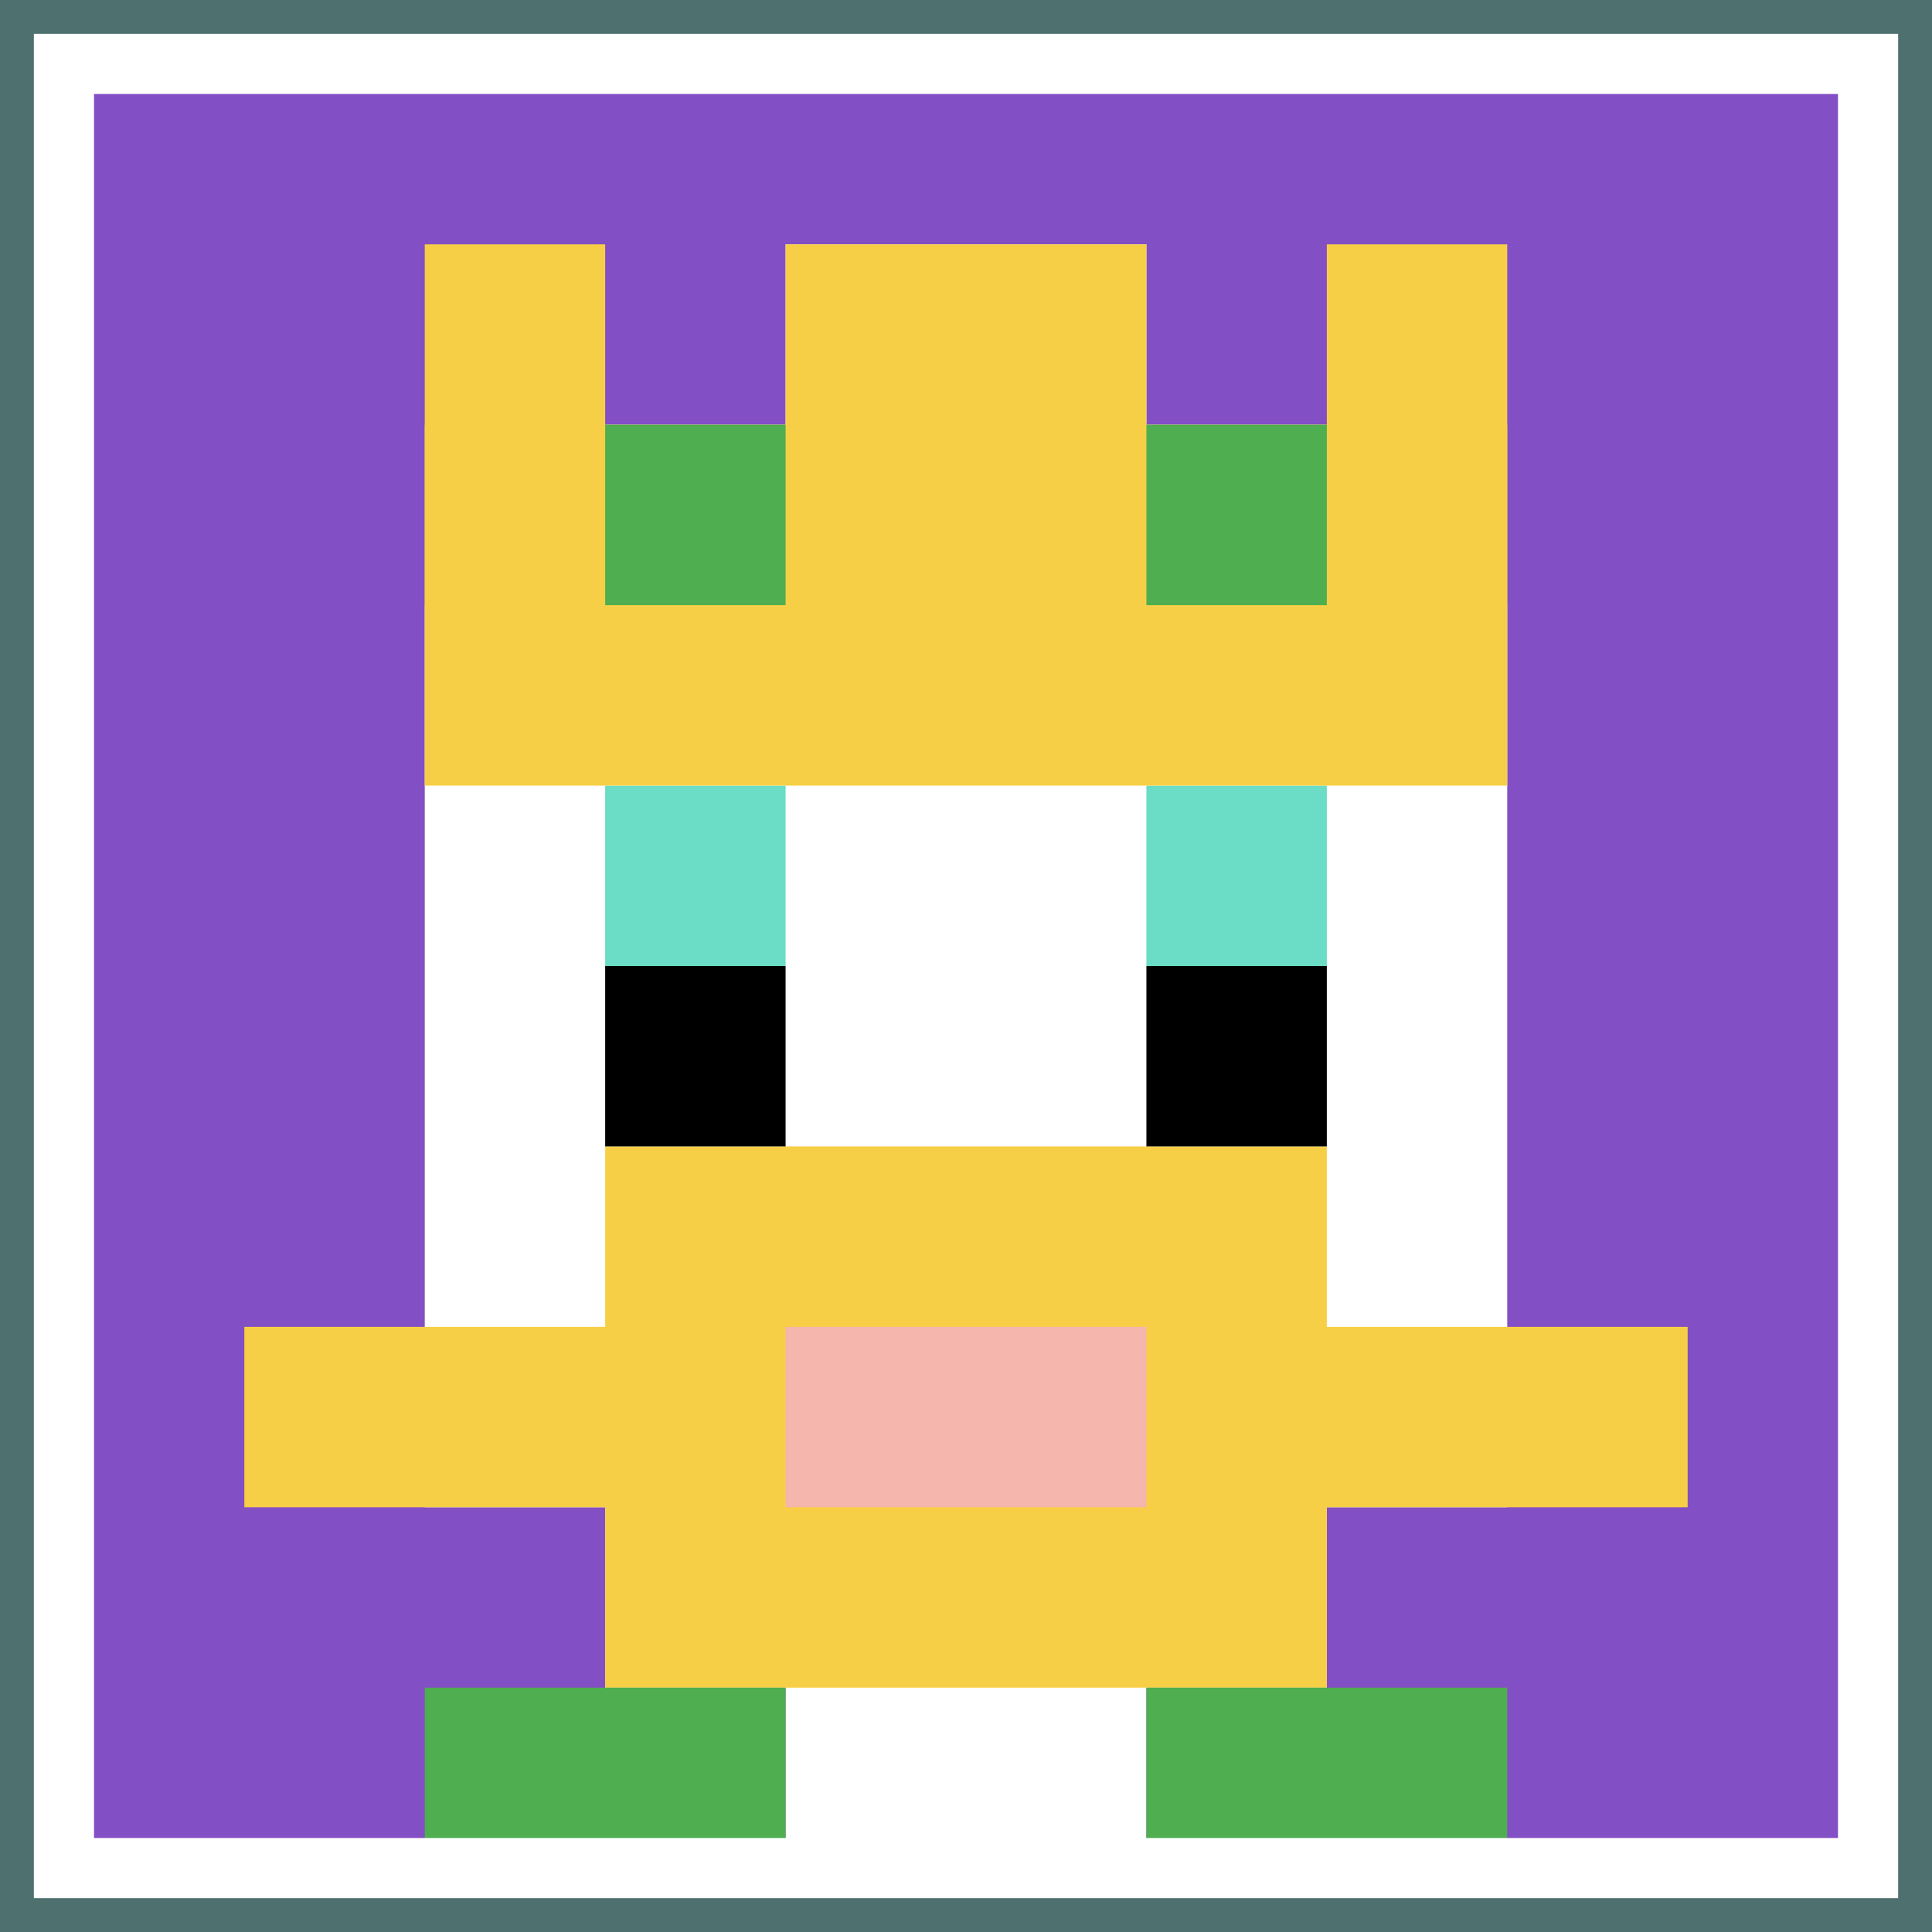
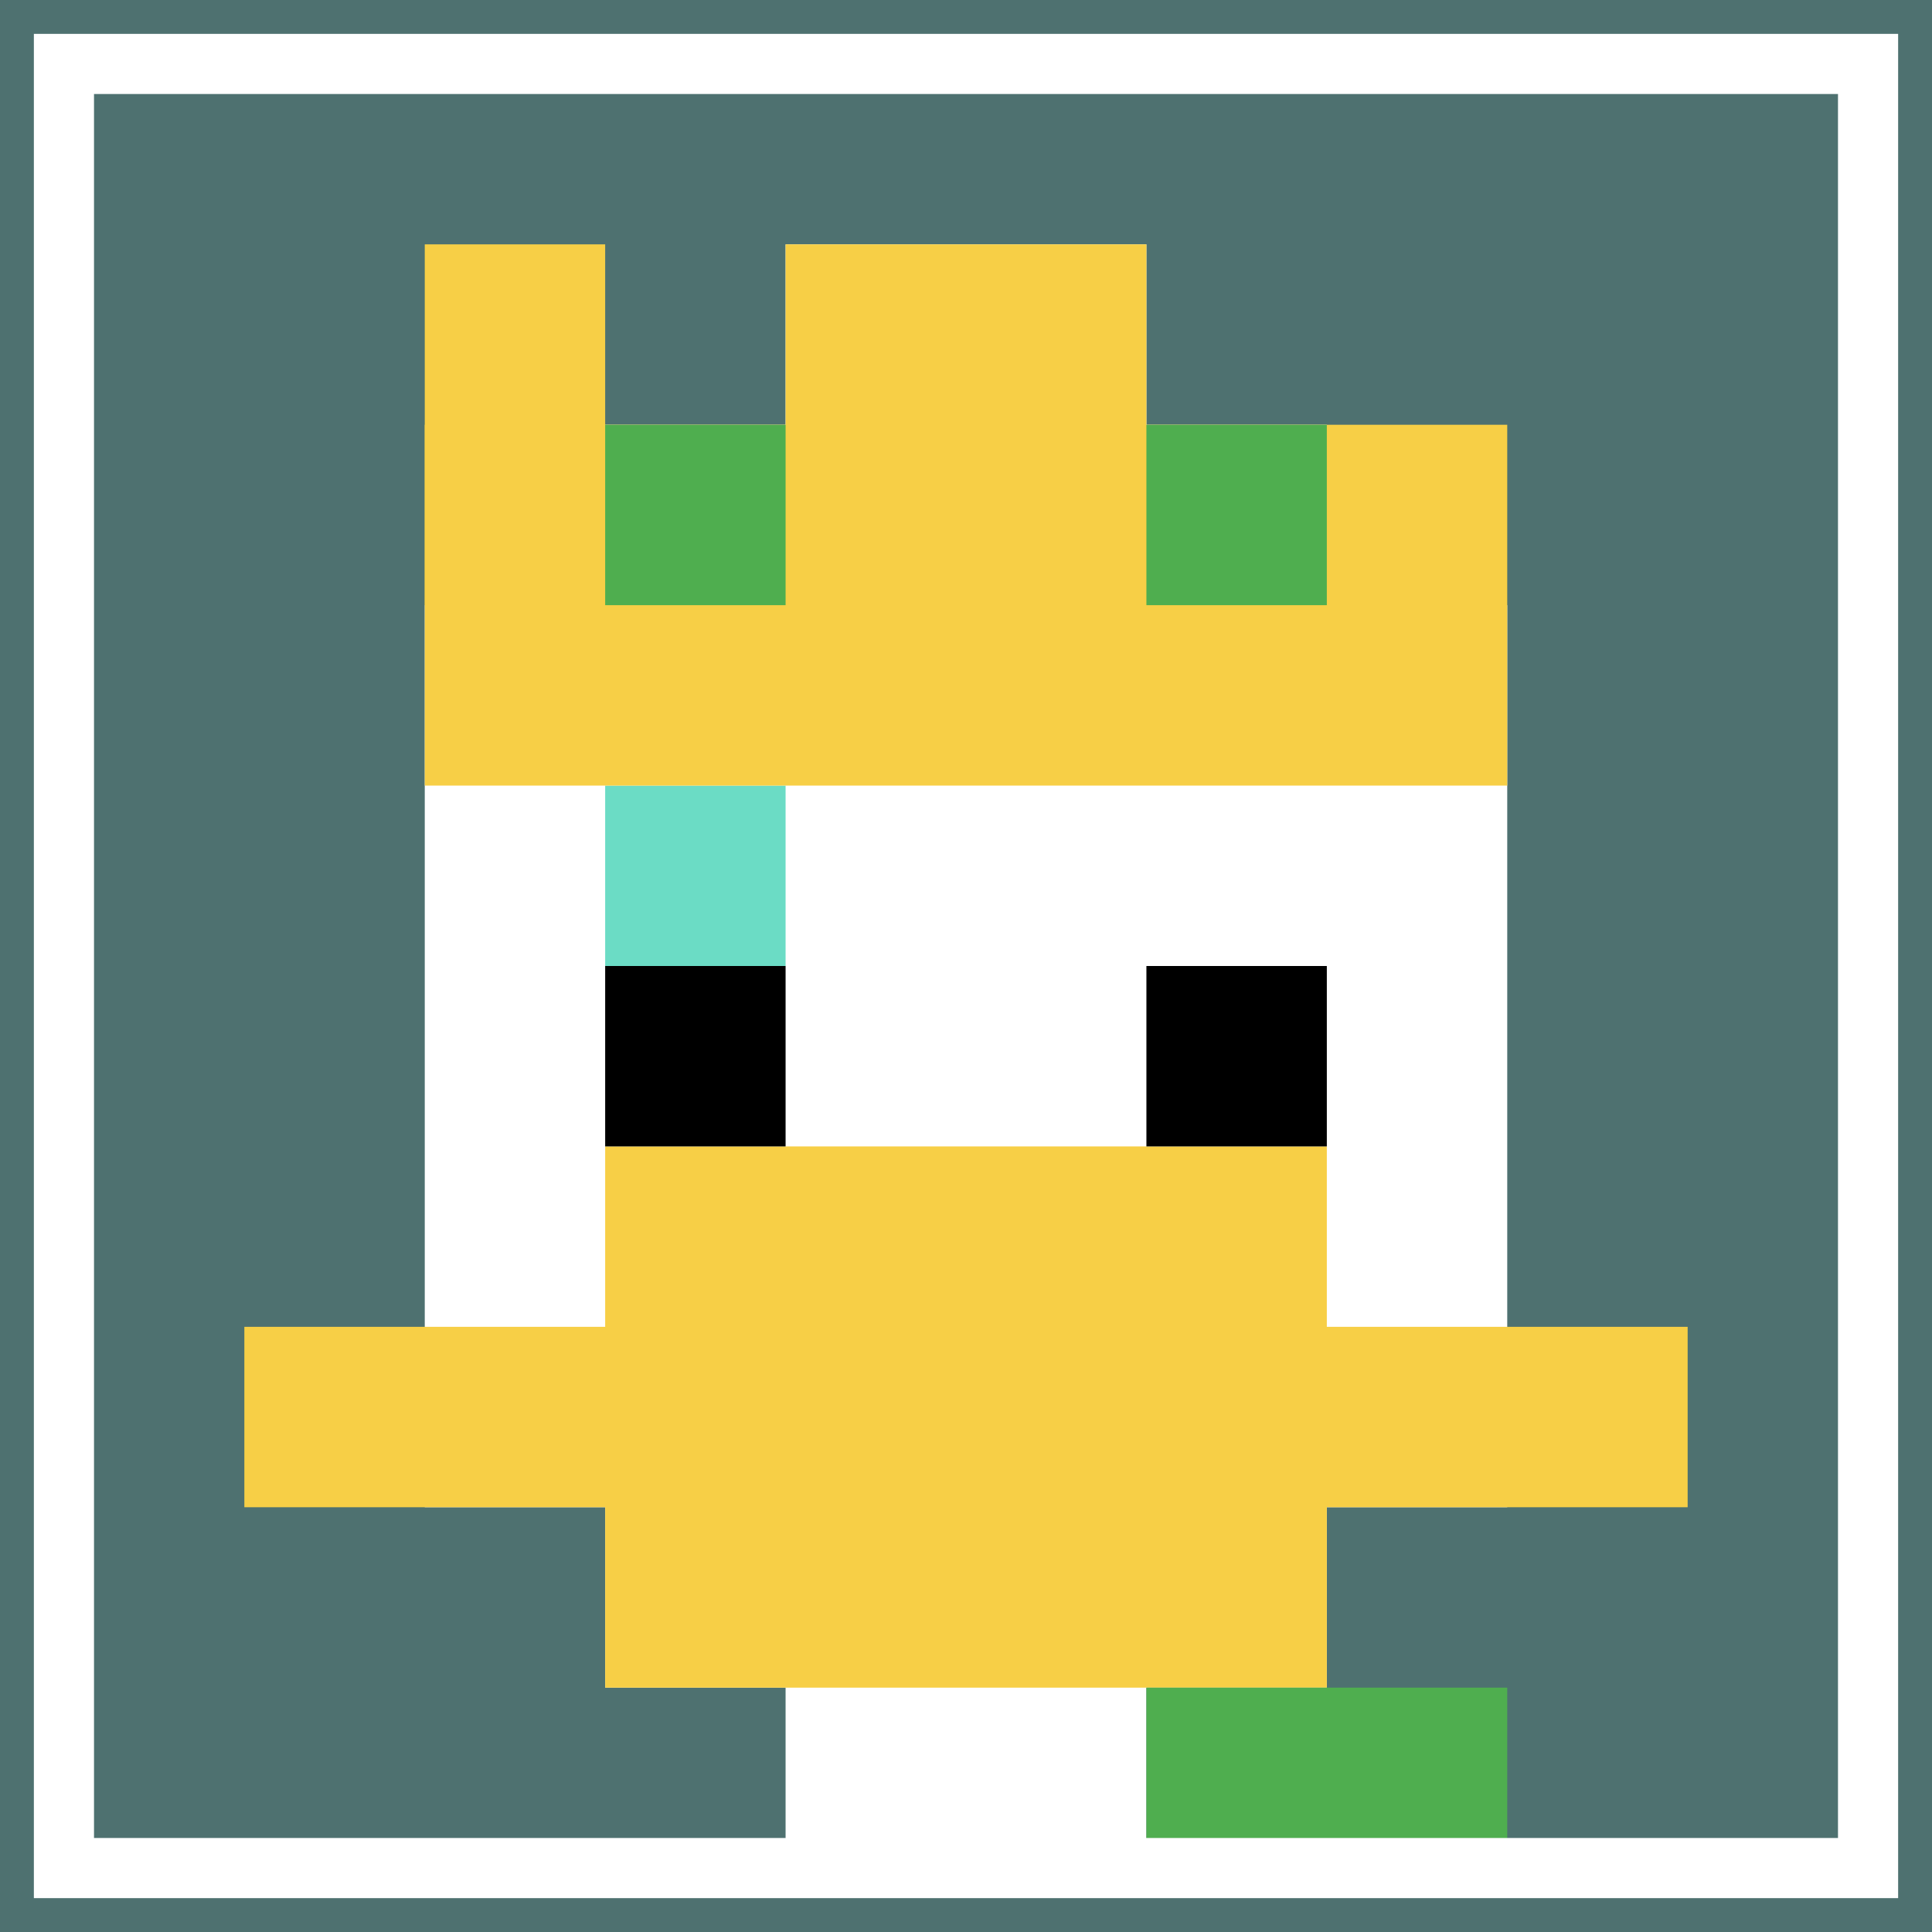
<svg xmlns="http://www.w3.org/2000/svg" version="1.1" width="695" height="695">
  <title>'goose-pfp-191389' by Dmitri Cherniak</title>
  <desc>seed=191389
backgroundColor=#4e7170
padding=6
innerPadding=23
timeout=100
dimension=1
border=true
Save=function(){return n.handleSave()}
frame=77

Rendered at Wed Oct 04 2023 07:21:32 GMT+0800 (GMT+08:00)
Generated in &lt;1ms
</desc>
  <defs />
  <rect width="100%" height="100%" fill="#4e7170" />
  <g>
    <g id="0-0">
-       <rect x="23" y="23" height="649" width="649" fill="#834FC4" />
      <g>
        <rect id="23-23-3-2-4-7" x="217.7" y="152.8" width="259.6" height="454.3" fill="#ffffff" />
        <rect id="23-23-2-3-6-5" x="152.8" y="217.7" width="389.4" height="324.5" fill="#ffffff" />
        <rect id="23-23-4-8-2-2" x="282.6" y="542.2" width="129.8" height="129.8" fill="#ffffff" />
        <rect id="23-23-1-7-8-1" x="87.9" y="477.3" width="519.2" height="64.9" fill="#F7CF46" />
        <rect id="23-23-3-6-4-3" x="217.7" y="412.4" width="259.6" height="194.7" fill="#F7CF46" />
-         <rect id="23-23-4-7-2-1" x="282.6" y="477.3" width="129.8" height="64.9" fill="#F4B6AD" />
        <rect id="23-23-3-4-1-1" x="217.7" y="282.6" width="64.9" height="64.9" fill="#6BDCC5" />
-         <rect id="23-23-6-4-1-1" x="412.4" y="282.6" width="64.9" height="64.9" fill="#6BDCC5" />
        <rect id="23-23-3-5-1-1" x="217.7" y="347.5" width="64.9" height="64.9" fill="#000000" />
        <rect id="23-23-6-5-1-1" x="412.4" y="347.5" width="64.9" height="64.9" fill="#000000" />
        <rect id="23-23-4-1-2-2" x="282.6" y="87.9" width="129.8" height="129.8" fill="#ffffff" />
        <rect id="23-23-2-1-1-2" x="152.8" y="87.9" width="64.9" height="129.8" fill="#F7CF46" />
        <rect id="23-23-4-1-2-2" x="282.6" y="87.9" width="129.8" height="129.8" fill="#F7CF46" />
-         <rect id="23-23-7-1-1-2" x="477.3" y="87.9" width="64.9" height="129.8" fill="#F7CF46" />
        <rect id="23-23-2-2-6-2" x="152.8" y="152.8" width="389.4" height="129.8" fill="#F7CF46" />
        <rect id="23-23-3-2-1-1" x="217.7" y="152.8" width="64.9" height="64.9" fill="#4FAE4F" />
        <rect id="23-23-6-2-1-1" x="412.4" y="152.8" width="64.9" height="64.9" fill="#4FAE4F" />
-         <rect id="23-23-2-9-2-1" x="152.8" y="607.1" width="129.8" height="64.9" fill="#4FAE4F" />
        <rect id="23-23-6-9-2-1" x="412.4" y="607.1" width="129.8" height="64.9" fill="#4FAE4F" />
      </g>
      <rect x="23" y="23" stroke="white" stroke-width="21.633" height="649" width="649" fill="none" />
    </g>
  </g>
</svg>